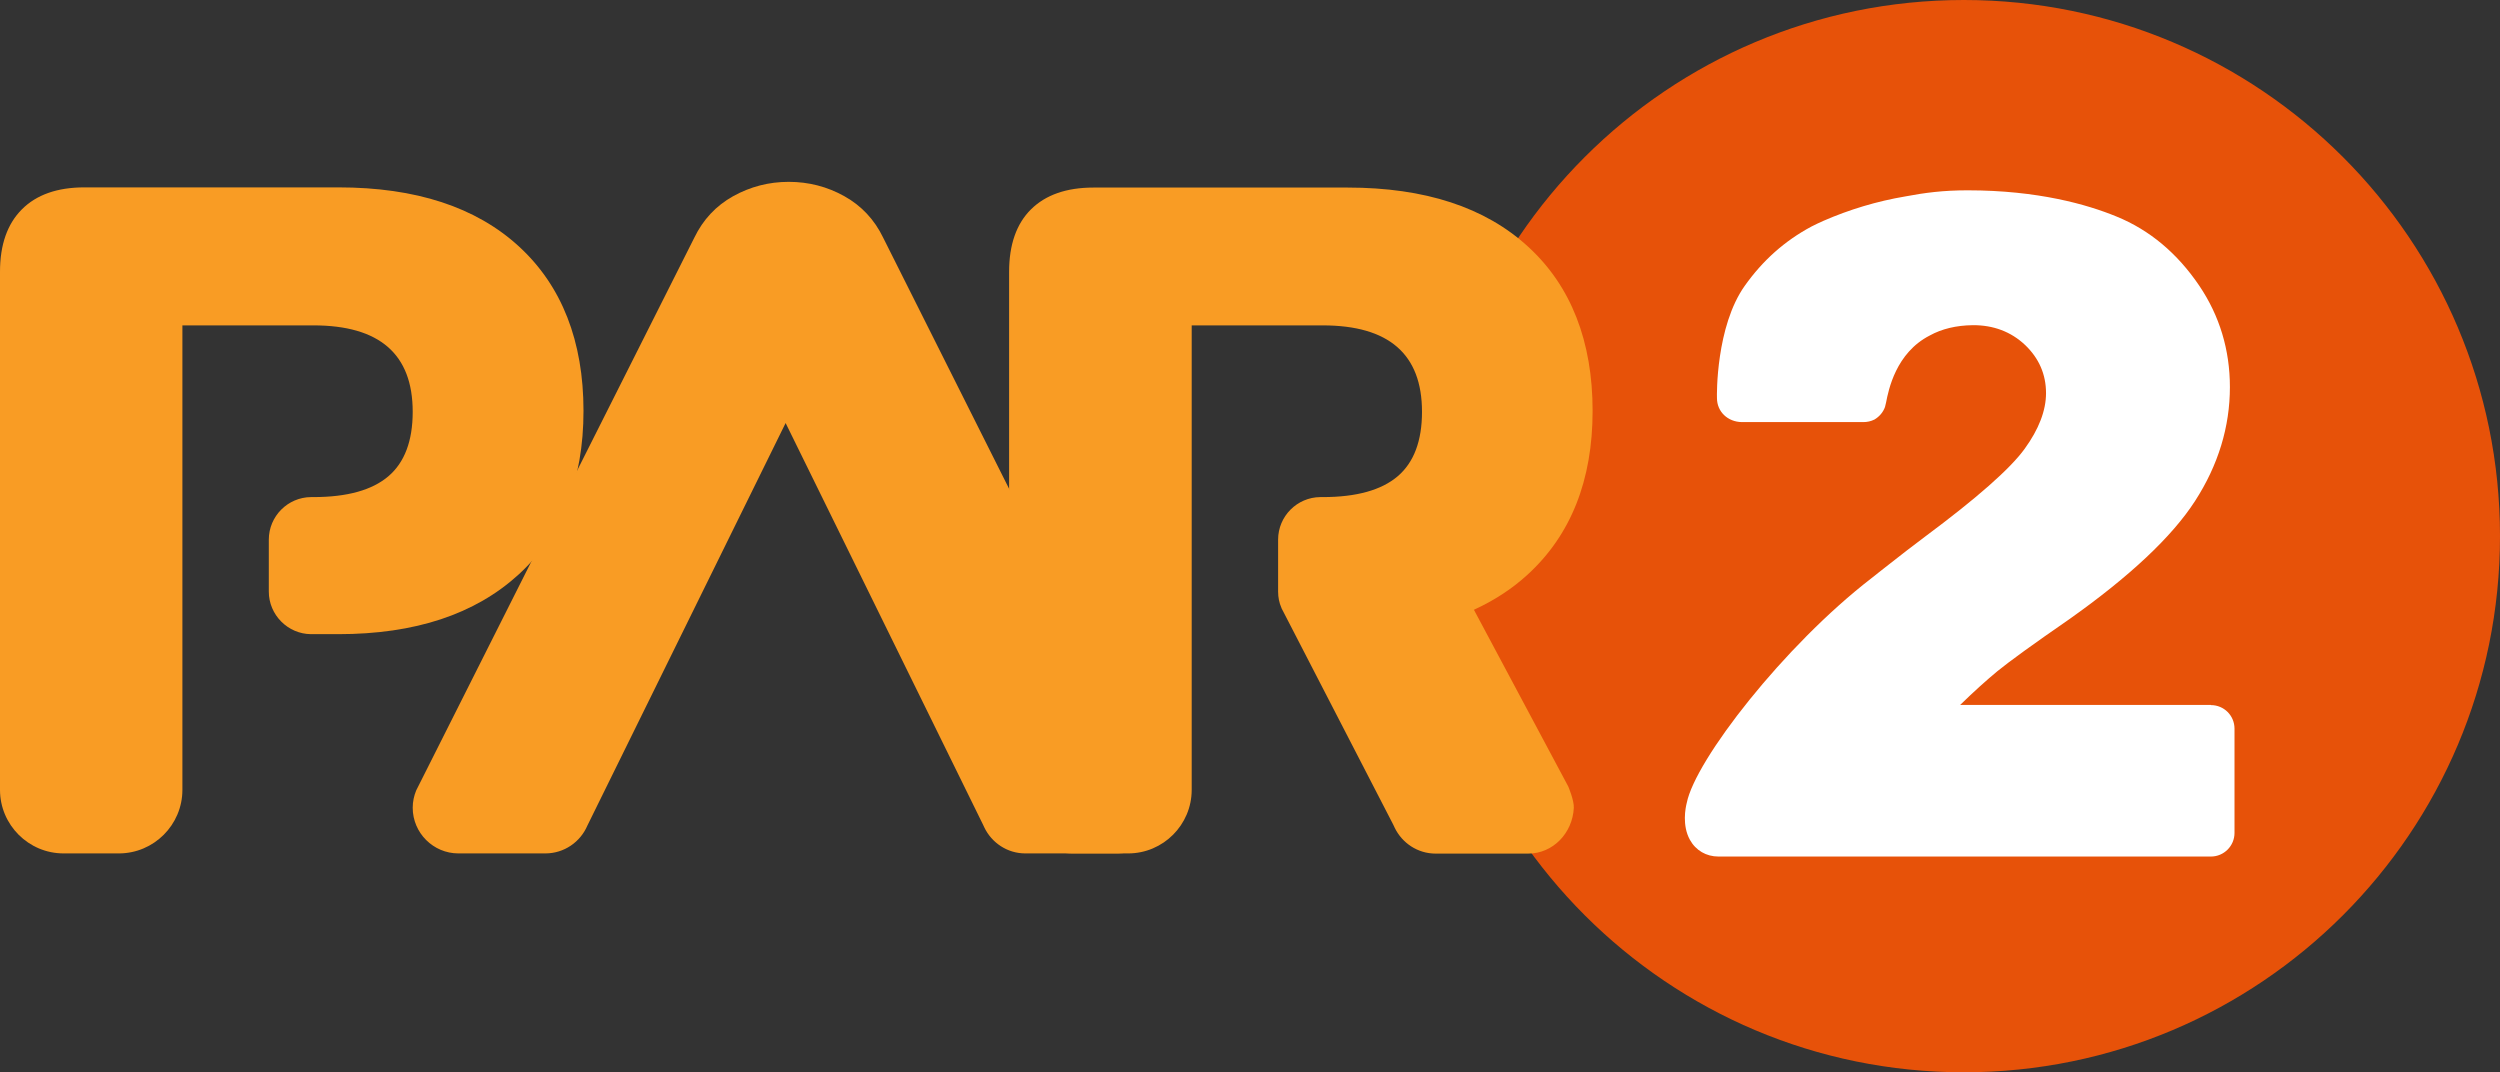
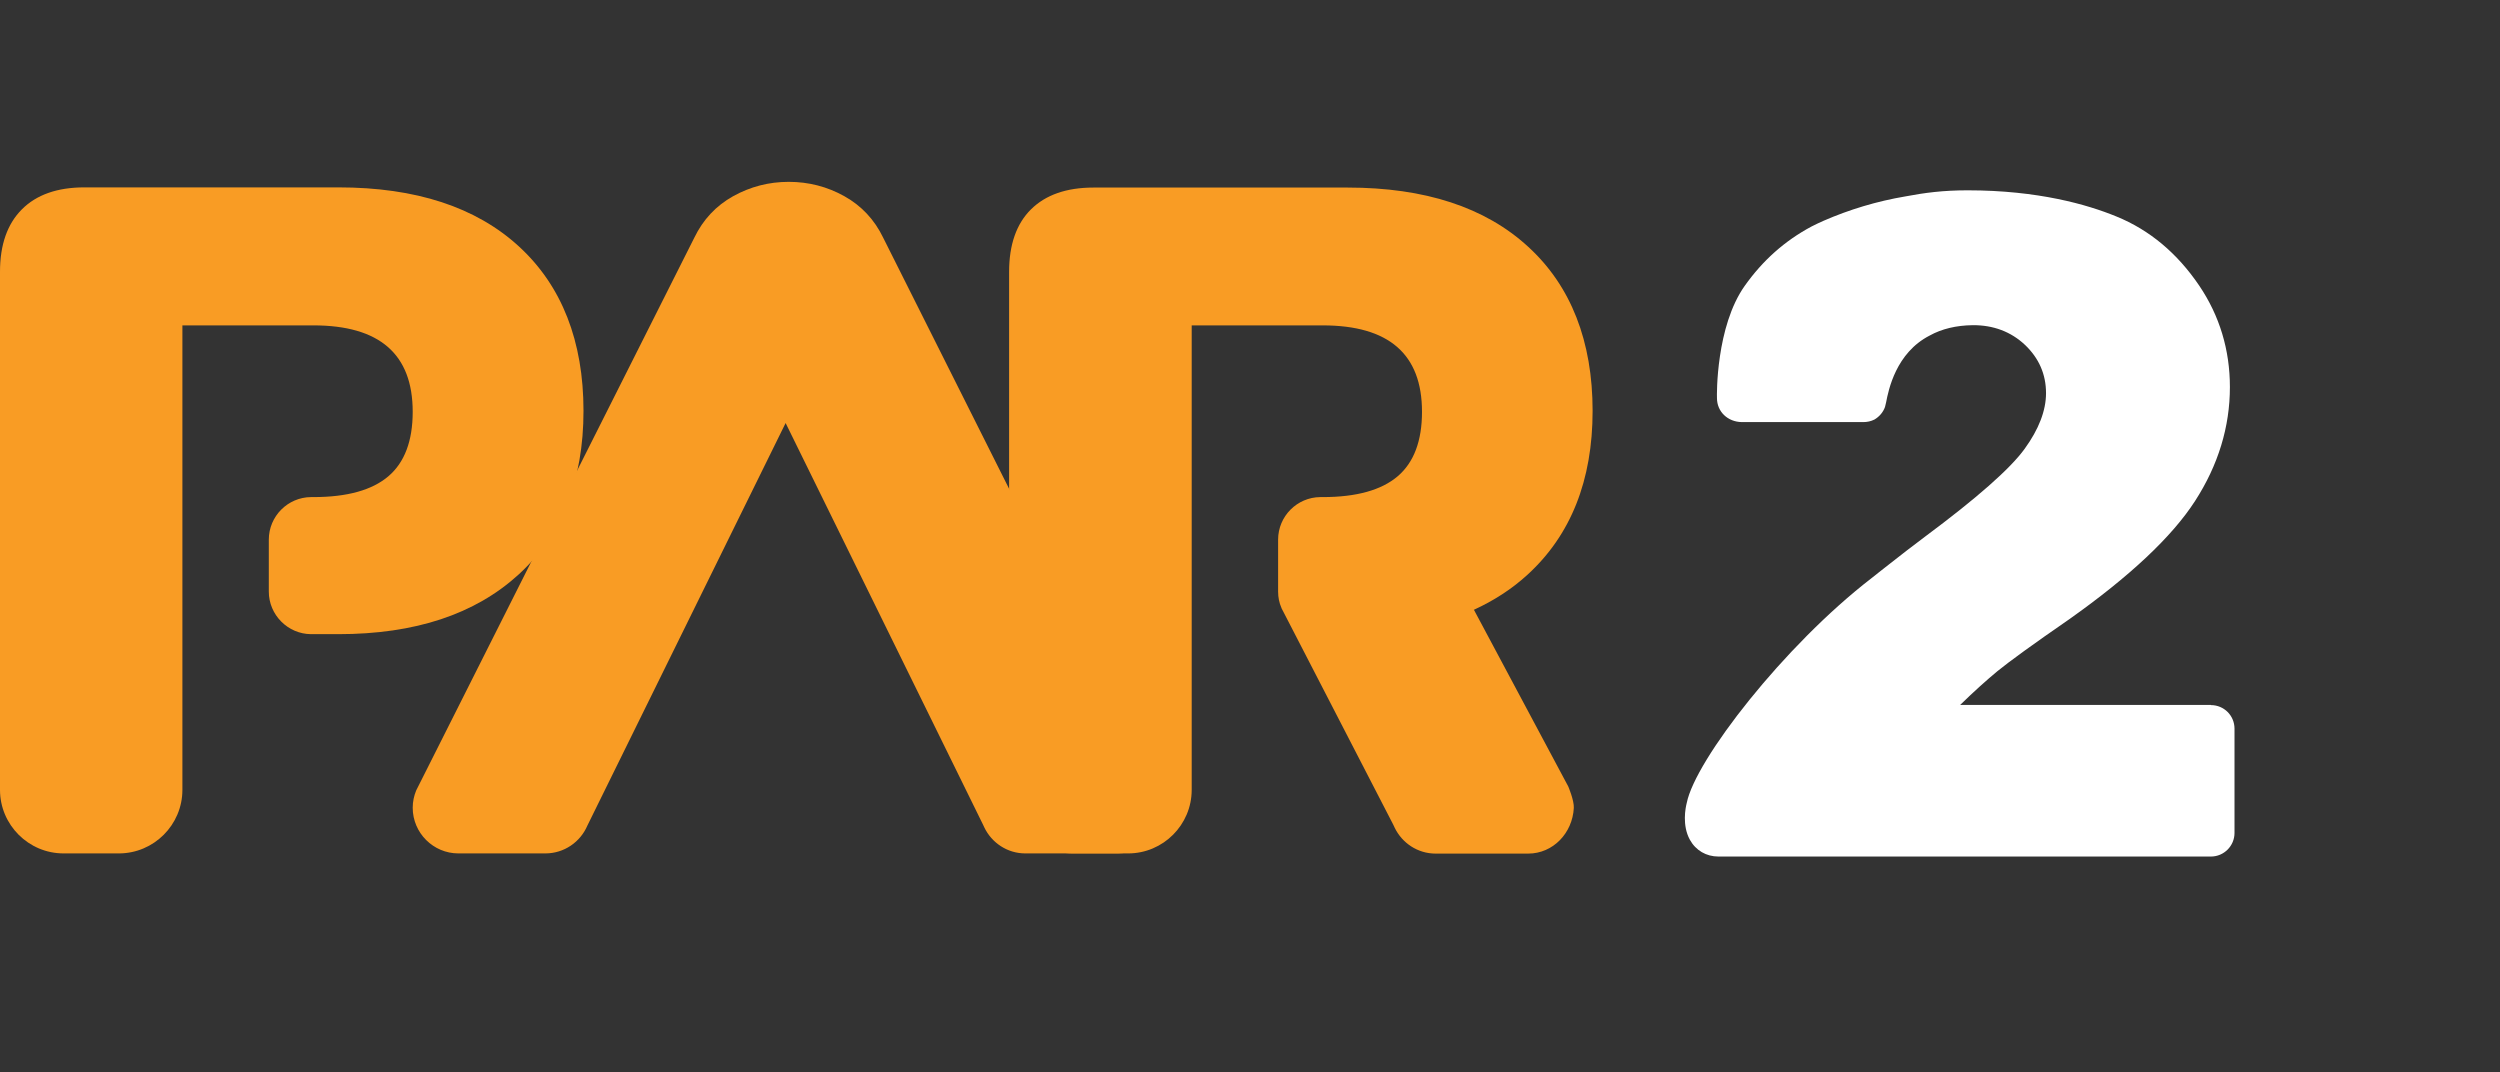
<svg xmlns="http://www.w3.org/2000/svg" viewBox="0 0 135.69 58.2" data-name="Layer 2" id="Layer_2">
  <rect x="0" y="0" width="135.69" height="58.2" fill="#333333" stroke="none" />
  <defs>
    <style>
      .cls-1 {
        fill: #f99c24;
      }

      .cls-2 {
        fill: #fff;
      }

      .cls-3 {
        fill: #e75209;
      }
    </style>
  </defs>
  <g data-name="Layer 1" id="Layer_1-2">
    <g>
-       <path d="M135.69,29.1c0,16.07-13.03,29.1-29.1,29.1s-29.1-13.03-29.1-29.1S90.52,0,106.59,0s29.1,13.03,29.1,29.1" class="cls-3" />
      <path d="M62.87,42.68l-14.94-29.79c-.47-.97-1.17-1.72-2.1-2.24-.93-.52-1.94-.78-3.02-.78s-2.08.26-3.02.78c-.93.52-1.63,1.27-2.1,2.24l-15.1,30.01c-.12.29-.19.61-.19.94,0,1.37,1.12,2.48,2.48,2.48h4.72c1.02,0,1.9-.62,2.28-1.51l10.76-21.85,10.71,21.79.07.15c.4.84,1.25,1.42,2.23,1.42h5.02c1.36,0,2.41-1.12,2.48-2.48.02-.41-.3-1.16-.3-1.16" class="cls-1" />
      <path d="M28.17,13.38c-2.33-2.14-5.6-3.21-9.8-3.21H4.58c-1.47,0-2.6.4-3.39,1.19-.79.79-1.19,1.92-1.19,3.39v28.12c0,1.9,1.55,3.45,3.45,3.45h3c1.9,0,3.45-1.55,3.45-3.45v-25.21h7.11c3.59,0,5.39,1.56,5.39,4.69,0,1.58-.44,2.75-1.32,3.5-.88.75-2.23,1.13-4.07,1.13h-.13c-1.26.01-2.29,1.04-2.29,2.31v2.82c0,1.26,1.03,2.3,2.29,2.31h0s1.48,0,1.48,0c4.17,0,7.42-1.08,9.78-3.23,2.35-2.15,3.53-5.12,3.53-8.89s-1.17-6.78-3.5-8.92" class="cls-1" />
      <path d="M79.99,33.1c1.09-.5,2.07-1.13,2.92-1.91,2.35-2.15,3.53-5.12,3.53-8.89s-1.17-6.78-3.5-8.91c-2.33-2.14-5.6-3.21-9.8-3.21h-13.79c-1.47,0-2.6.4-3.39,1.18s-1.19,1.92-1.19,3.39v28.12c0,1.9,1.55,3.45,3.46,3.45h3c1.9,0,3.45-1.55,3.45-3.45v-25.21h7.11c3.59,0,5.39,1.56,5.39,4.69,0,1.58-.44,2.75-1.32,3.5-.88.75-2.23,1.13-4.07,1.13h-.13c-1.26.01-2.29,1.04-2.29,2.31v2.82c0,.31.06.61.18.88h0,0s0,.02.01.03l6.06,11.74.07.15c.4.84,1.25,1.42,2.23,1.42h5.02c1.36,0,2.41-1.12,2.48-2.48.02-.41-.3-1.16-.3-1.16l-5.12-9.59Z" class="cls-1" />
      <path d="M120,38.26h-13.61c.76-.74,1.44-1.35,2.02-1.83.65-.53,1.96-1.48,3.9-2.82,3.28-2.32,5.58-4.48,6.83-6.42,1.26-1.95,1.89-4.03,1.89-6.18,0-2.02-.56-3.87-1.66-5.5-1.19-1.76-2.7-3.03-4.5-3.76-1.58-.65-4.26-1.42-8.07-1.42-1.34,0-2.32.13-3.38.33-1.54.26-3.04.71-4.46,1.33-.22.1-.44.2-.65.31-1.45.78-2.63,1.83-3.61,3.21-1.57,2.21-1.52,5.94-1.51,6.1,0,.73.58,1.29,1.35,1.3h6.59c.21,0,.41-.04.61-.14.27-.16.47-.4.57-.68.01-.04.03-.12.06-.25.13-.67.53-2.69,2.37-3.63.65-.36,1.44-.55,2.33-.56,1.11-.01,2.08.35,2.85,1.08.75.72,1.13,1.59,1.13,2.61,0,.94-.39,1.96-1.16,3.02-.78,1.08-2.6,2.68-5.41,4.77-.67.5-1.3.99-1.91,1.47-.34.27-.67.52-.99.78-4.76,3.67-9.57,9.88-10.03,12.2-.07.27-.26,1.22.17,2,.32.58.89.91,1.55.91.02,0,.04,0,.06,0h26.67c.71,0,1.28-.58,1.28-1.28v-5.66c0-.71-.57-1.28-1.28-1.28Z" class="cls-2" />
    </g>
  </g>
</svg>